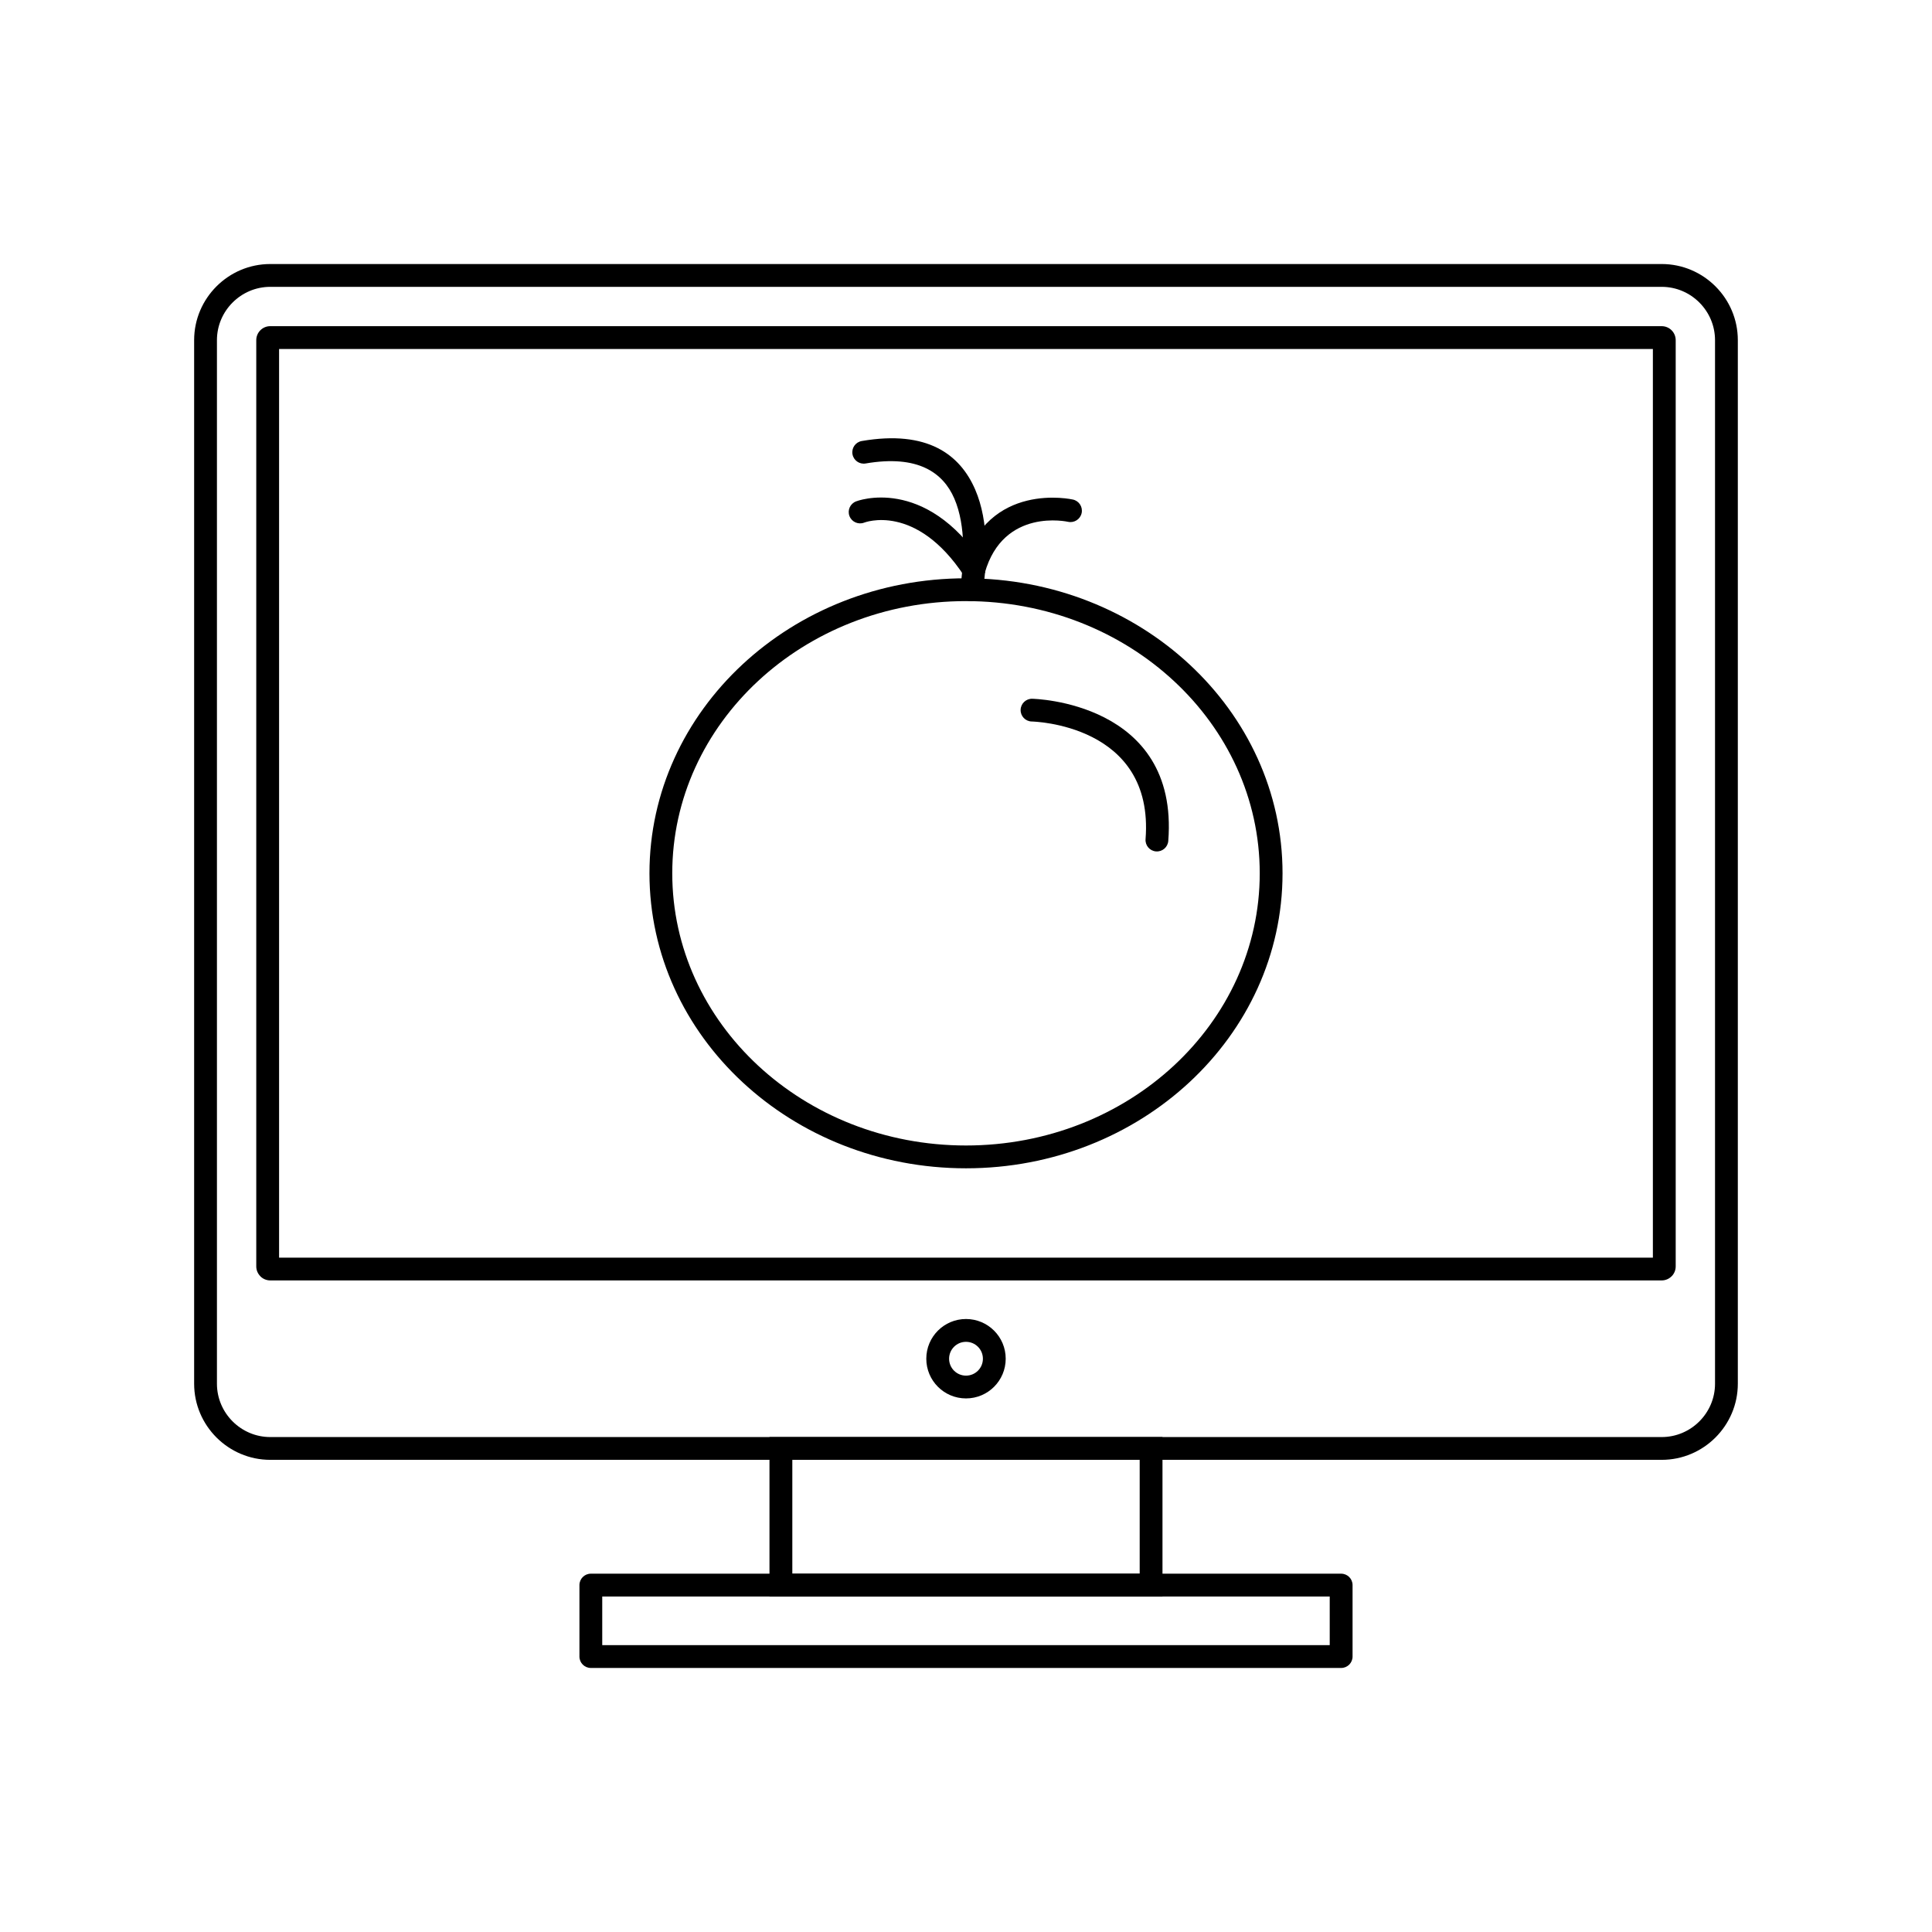
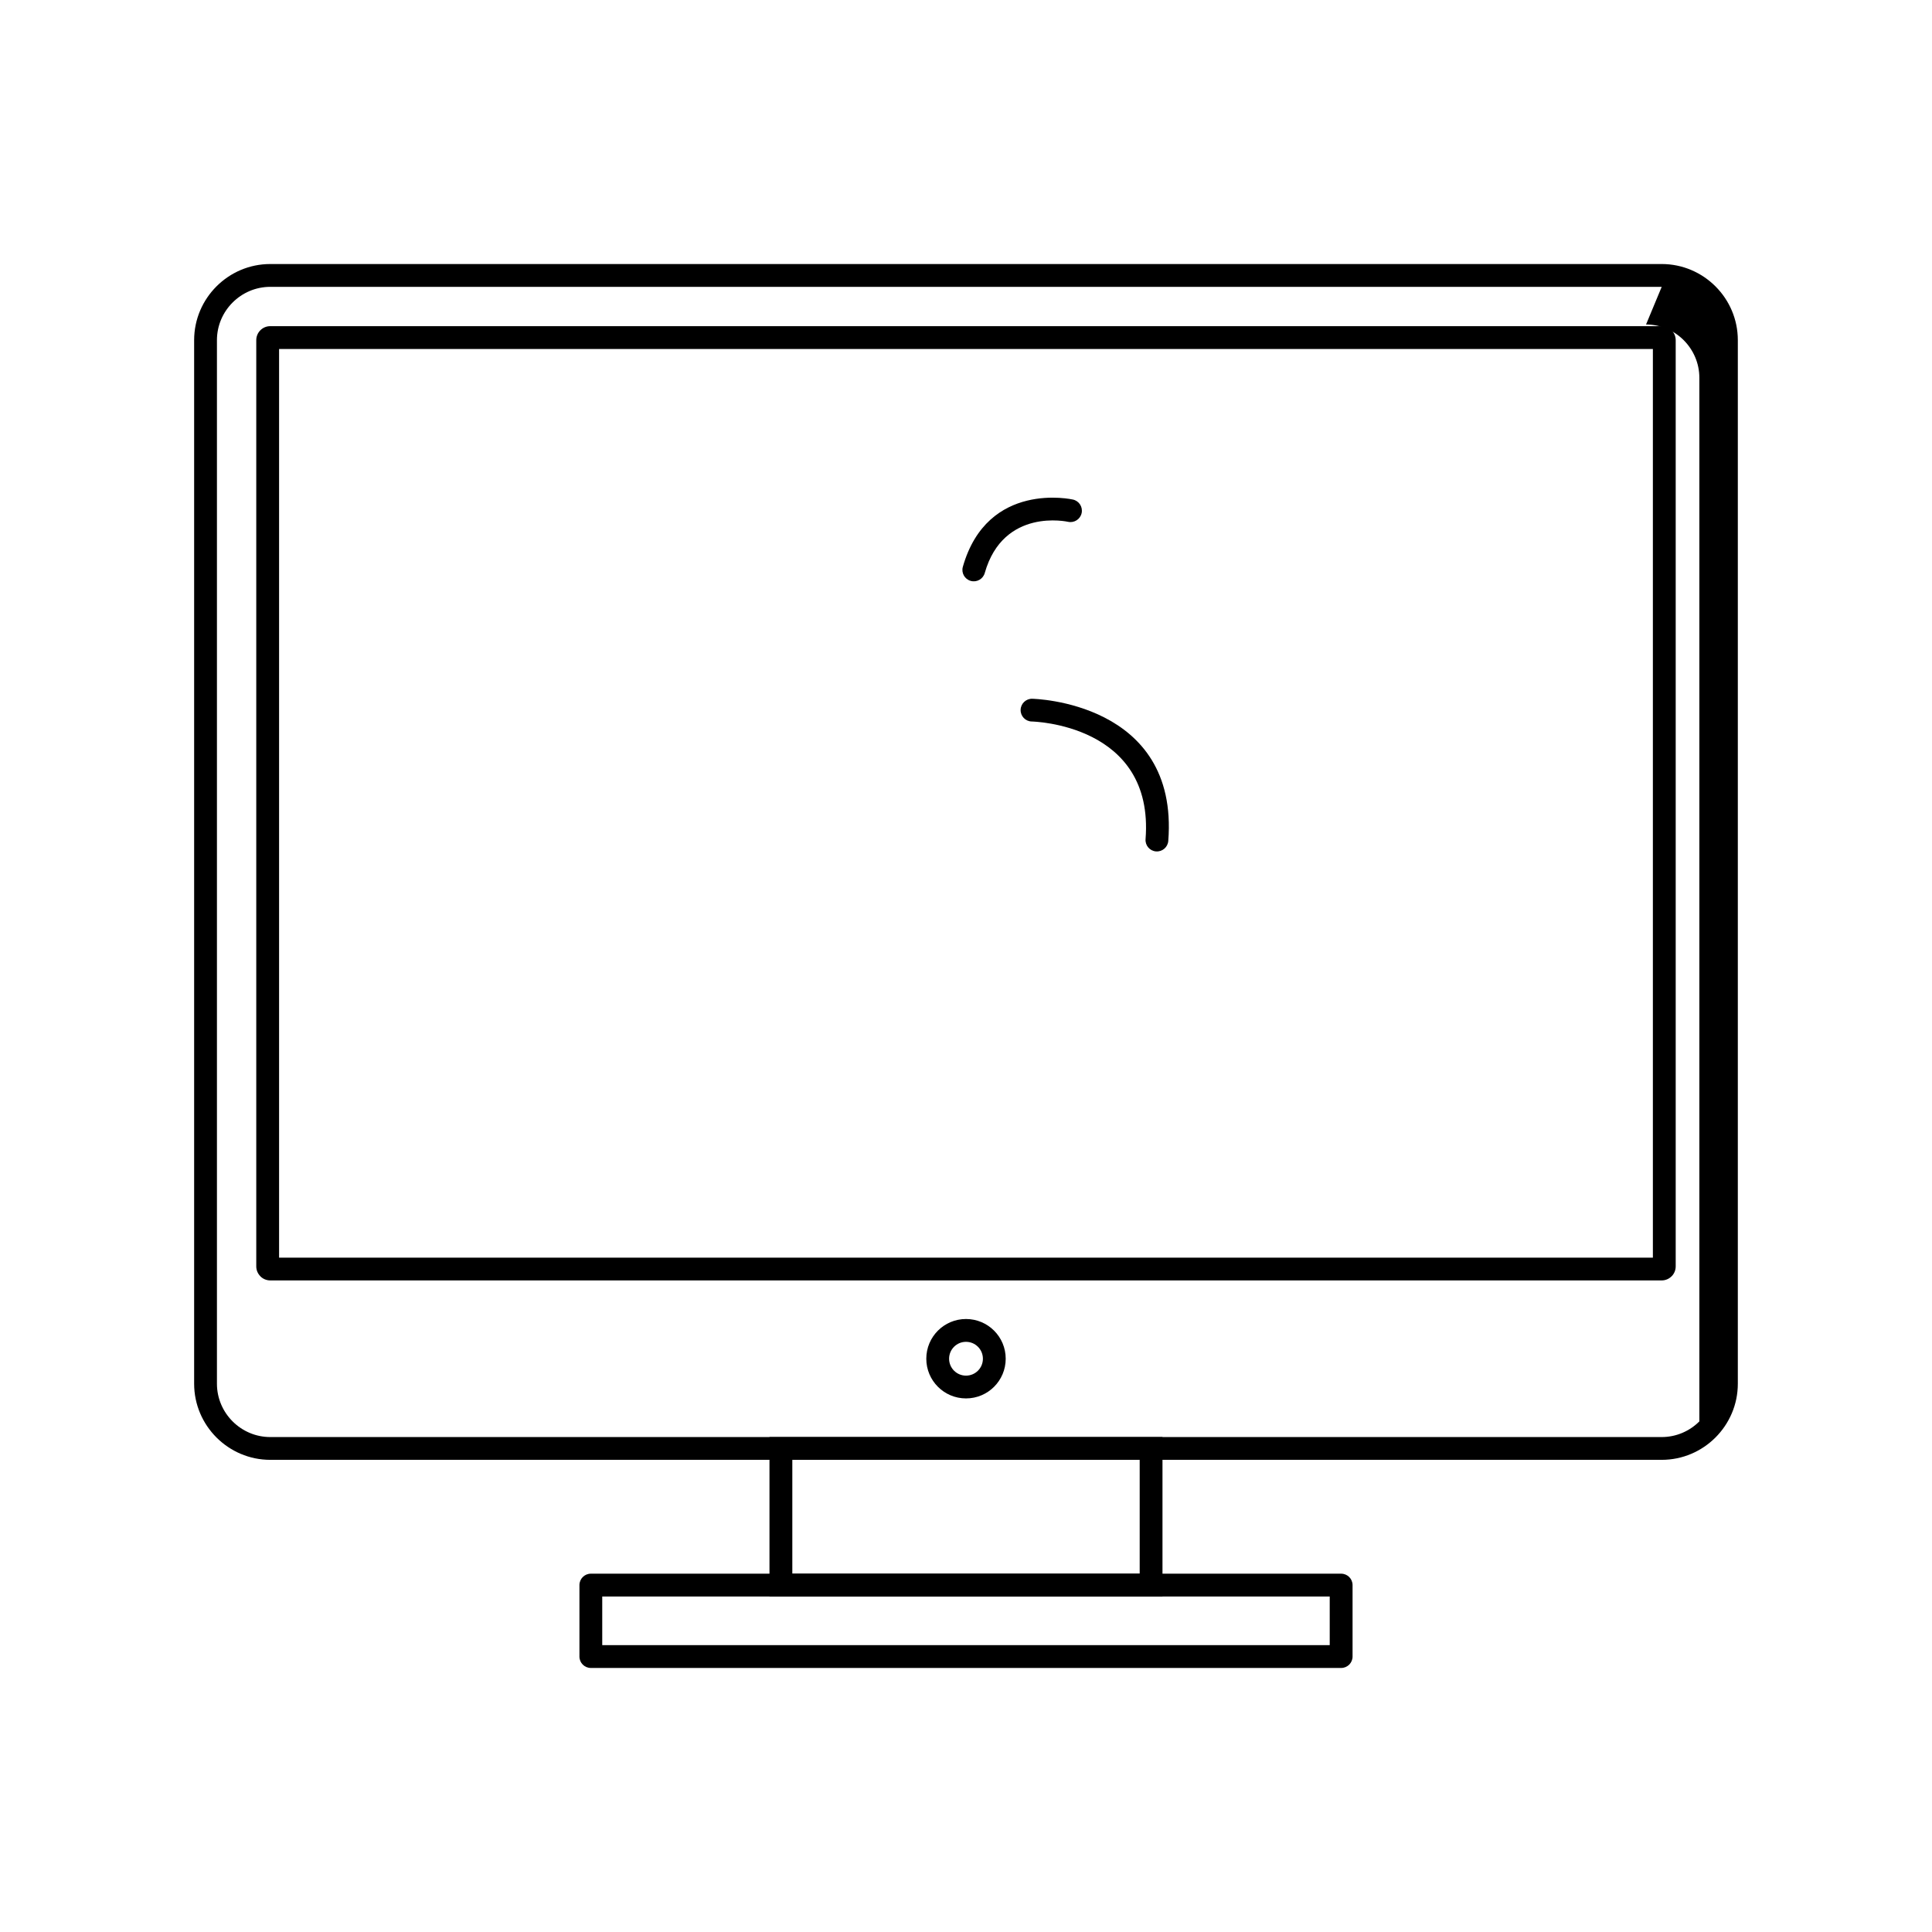
<svg xmlns="http://www.w3.org/2000/svg" fill="#000000" width="800px" height="800px" version="1.1" viewBox="144 144 512 512">
  <g>
-     <path d="m400 303.3c-21.547 0-41.035 8.102-55.125 21.199-14.035 13.043-22.719 31.055-22.719 50.934 0 19.883 8.68 37.891 22.719 50.934 14.094 13.098 33.582 21.199 55.125 21.199 21.547 0 41.035-8.102 55.125-21.199 14.035-13.043 22.719-31.055 22.719-50.934 0-19.883-8.68-37.891-22.719-50.934-14.094-13.098-33.582-21.199-55.125-21.199zm-59.234 16.781c15.176-14.105 36.121-22.828 59.234-22.828 23.117 0 44.059 8.723 59.234 22.828 15.23 14.156 24.652 33.727 24.652 55.352s-9.422 41.195-24.652 55.352c-15.176 14.105-36.121 22.828-59.234 22.828-23.117 0-44.059-8.723-59.234-22.828-15.23-14.156-24.652-33.727-24.652-55.352s9.422-41.195 24.652-55.352z" />
-     <path d="m398.46 299.85c-0.246 1.648 0.891 3.188 2.539 3.438 1.648 0.246 3.188-0.891 3.438-2.539 1.094-7.227 1.781-18.277-2.008-27.023-4.016-9.273-12.645-15.836-30.047-12.852-1.645 0.281-2.75 1.84-2.469 3.484s1.84 2.75 3.484 2.469c13.848-2.375 20.535 2.426 23.504 9.285 3.199 7.391 2.543 17.242 1.559 23.742z" />
-     <path d="m370.88 276.87c-1.559 0.582-2.352 2.316-1.77 3.871 0.582 1.559 2.316 2.352 3.871 1.77 0.039-0.016 13.707-5.406 26.574 14.18 0.914 1.391 2.781 1.773 4.168 0.863 1.391-0.914 1.773-2.781 0.863-4.168-15.539-23.648-33.652-16.539-33.707-16.52z" />
    <path d="m427.07 282.29c1.629 0.344 3.231-0.695 3.578-2.328 0.344-1.629-0.695-3.231-2.328-3.578-0.066-0.016-22.637-5.129-29.16 17.84-0.449 1.605 0.484 3.269 2.09 3.719 1.605 0.449 3.269-0.484 3.719-2.09 4.957-17.449 22.051-13.574 22.102-13.562z" />
    <path d="m417.57 329.18c-1.664-0.047-3.047 1.266-3.094 2.93s1.266 3.047 2.93 3.094c0.094 0.004 32.578 0.605 30.18 31.184-0.129 1.664 1.113 3.117 2.773 3.246 1.664 0.129 3.117-1.113 3.246-2.773 2.898-36.961-35.926-37.676-36.035-37.68z" />
-     <path d="m215.62 213.97h368.75c5.551 0 10.594 2.269 14.25 5.922 3.656 3.656 5.922 8.699 5.922 14.25v276.56c0 5.551-2.269 10.594-5.922 14.25-3.656 3.656-8.699 5.922-14.25 5.922h-368.75c-5.551 0-10.594-2.269-14.25-5.922-3.656-3.656-5.922-8.699-5.922-14.25v-276.56c0-5.551 2.269-10.594 5.922-14.25 3.656-3.656 8.699-5.922 14.25-5.922zm368.75 6.047h-368.75c-3.883 0-7.414 1.59-9.977 4.152s-4.152 6.094-4.152 9.977v276.56c0 3.883 1.59 7.414 4.152 9.977s6.094 4.152 9.977 4.152h368.75c3.883 0 7.414-1.59 9.977-4.152s4.152-6.094 4.152-9.977v-276.56c0-3.883-1.59-7.414-4.152-9.977s-6.094-4.152-9.977-4.152z" />
+     <path d="m215.62 213.97h368.75c5.551 0 10.594 2.269 14.25 5.922 3.656 3.656 5.922 8.699 5.922 14.25v276.56c0 5.551-2.269 10.594-5.922 14.25-3.656 3.656-8.699 5.922-14.25 5.922h-368.75c-5.551 0-10.594-2.269-14.25-5.922-3.656-3.656-5.922-8.699-5.922-14.25v-276.56c0-5.551 2.269-10.594 5.922-14.25 3.656-3.656 8.699-5.922 14.25-5.922zm368.75 6.047h-368.75c-3.883 0-7.414 1.59-9.977 4.152s-4.152 6.094-4.152 9.977v276.56c0 3.883 1.59 7.414 4.152 9.977s6.094 4.152 9.977 4.152h368.75c3.883 0 7.414-1.59 9.977-4.152v-276.56c0-3.883-1.59-7.414-4.152-9.977s-6.094-4.152-9.977-4.152z" />
    <path d="m215.62 230.44h368.75c1.023 0 1.953 0.418 2.621 1.086 0.672 0.672 1.086 1.598 1.086 2.621v245.47c0 1.023-0.418 1.949-1.086 2.621h-0.012c-0.672 0.672-1.594 1.086-2.609 1.086h-368.75c-1.023 0-1.953-0.418-2.621-1.086l0.008-0.008c-0.676-0.676-1.094-1.602-1.094-2.617v-245.47c0-1.023 0.418-1.953 1.086-2.621 0.672-0.672 1.598-1.086 2.621-1.086zm366.41 6.047h-364.07v240.8h364.07z" />
    <path d="m400 493.55c2.906 0 5.539 1.18 7.441 3.082 1.906 1.906 3.082 4.535 3.082 7.441s-1.18 5.539-3.082 7.441c-1.906 1.906-4.535 3.082-7.441 3.082s-5.539-1.18-7.441-3.082c-1.906-1.906-3.082-4.535-3.082-7.441s1.18-5.539 3.082-7.441c1.906-1.906 4.535-3.082 7.441-3.082zm3.168 7.359c-0.812-0.809-1.93-1.312-3.168-1.312s-2.359 0.5-3.168 1.312c-0.812 0.812-1.312 1.93-1.312 3.168s0.5 2.359 1.312 3.168c0.812 0.812 1.93 1.312 3.168 1.312s2.359-0.5 3.168-1.312c0.812-0.812 1.312-1.93 1.312-3.168s-0.5-2.359-1.312-3.168z" />
    <path d="m350.95 524.83h101.12v42.258h-104.15v-42.258zm95.078 6.047h-92.055v30.164h92.055z" />
    <path d="m303.6 579.98h192.79v-12.891h-192.79zm195.82 6.047h-198.84c-1.668 0-3.023-1.352-3.023-3.023v-18.938c0-1.668 1.352-3.023 3.023-3.023h198.84c1.668 0 3.023 1.352 3.023 3.023v18.938c0 1.668-1.352 3.023-3.023 3.023z" />
  </g>
</svg>